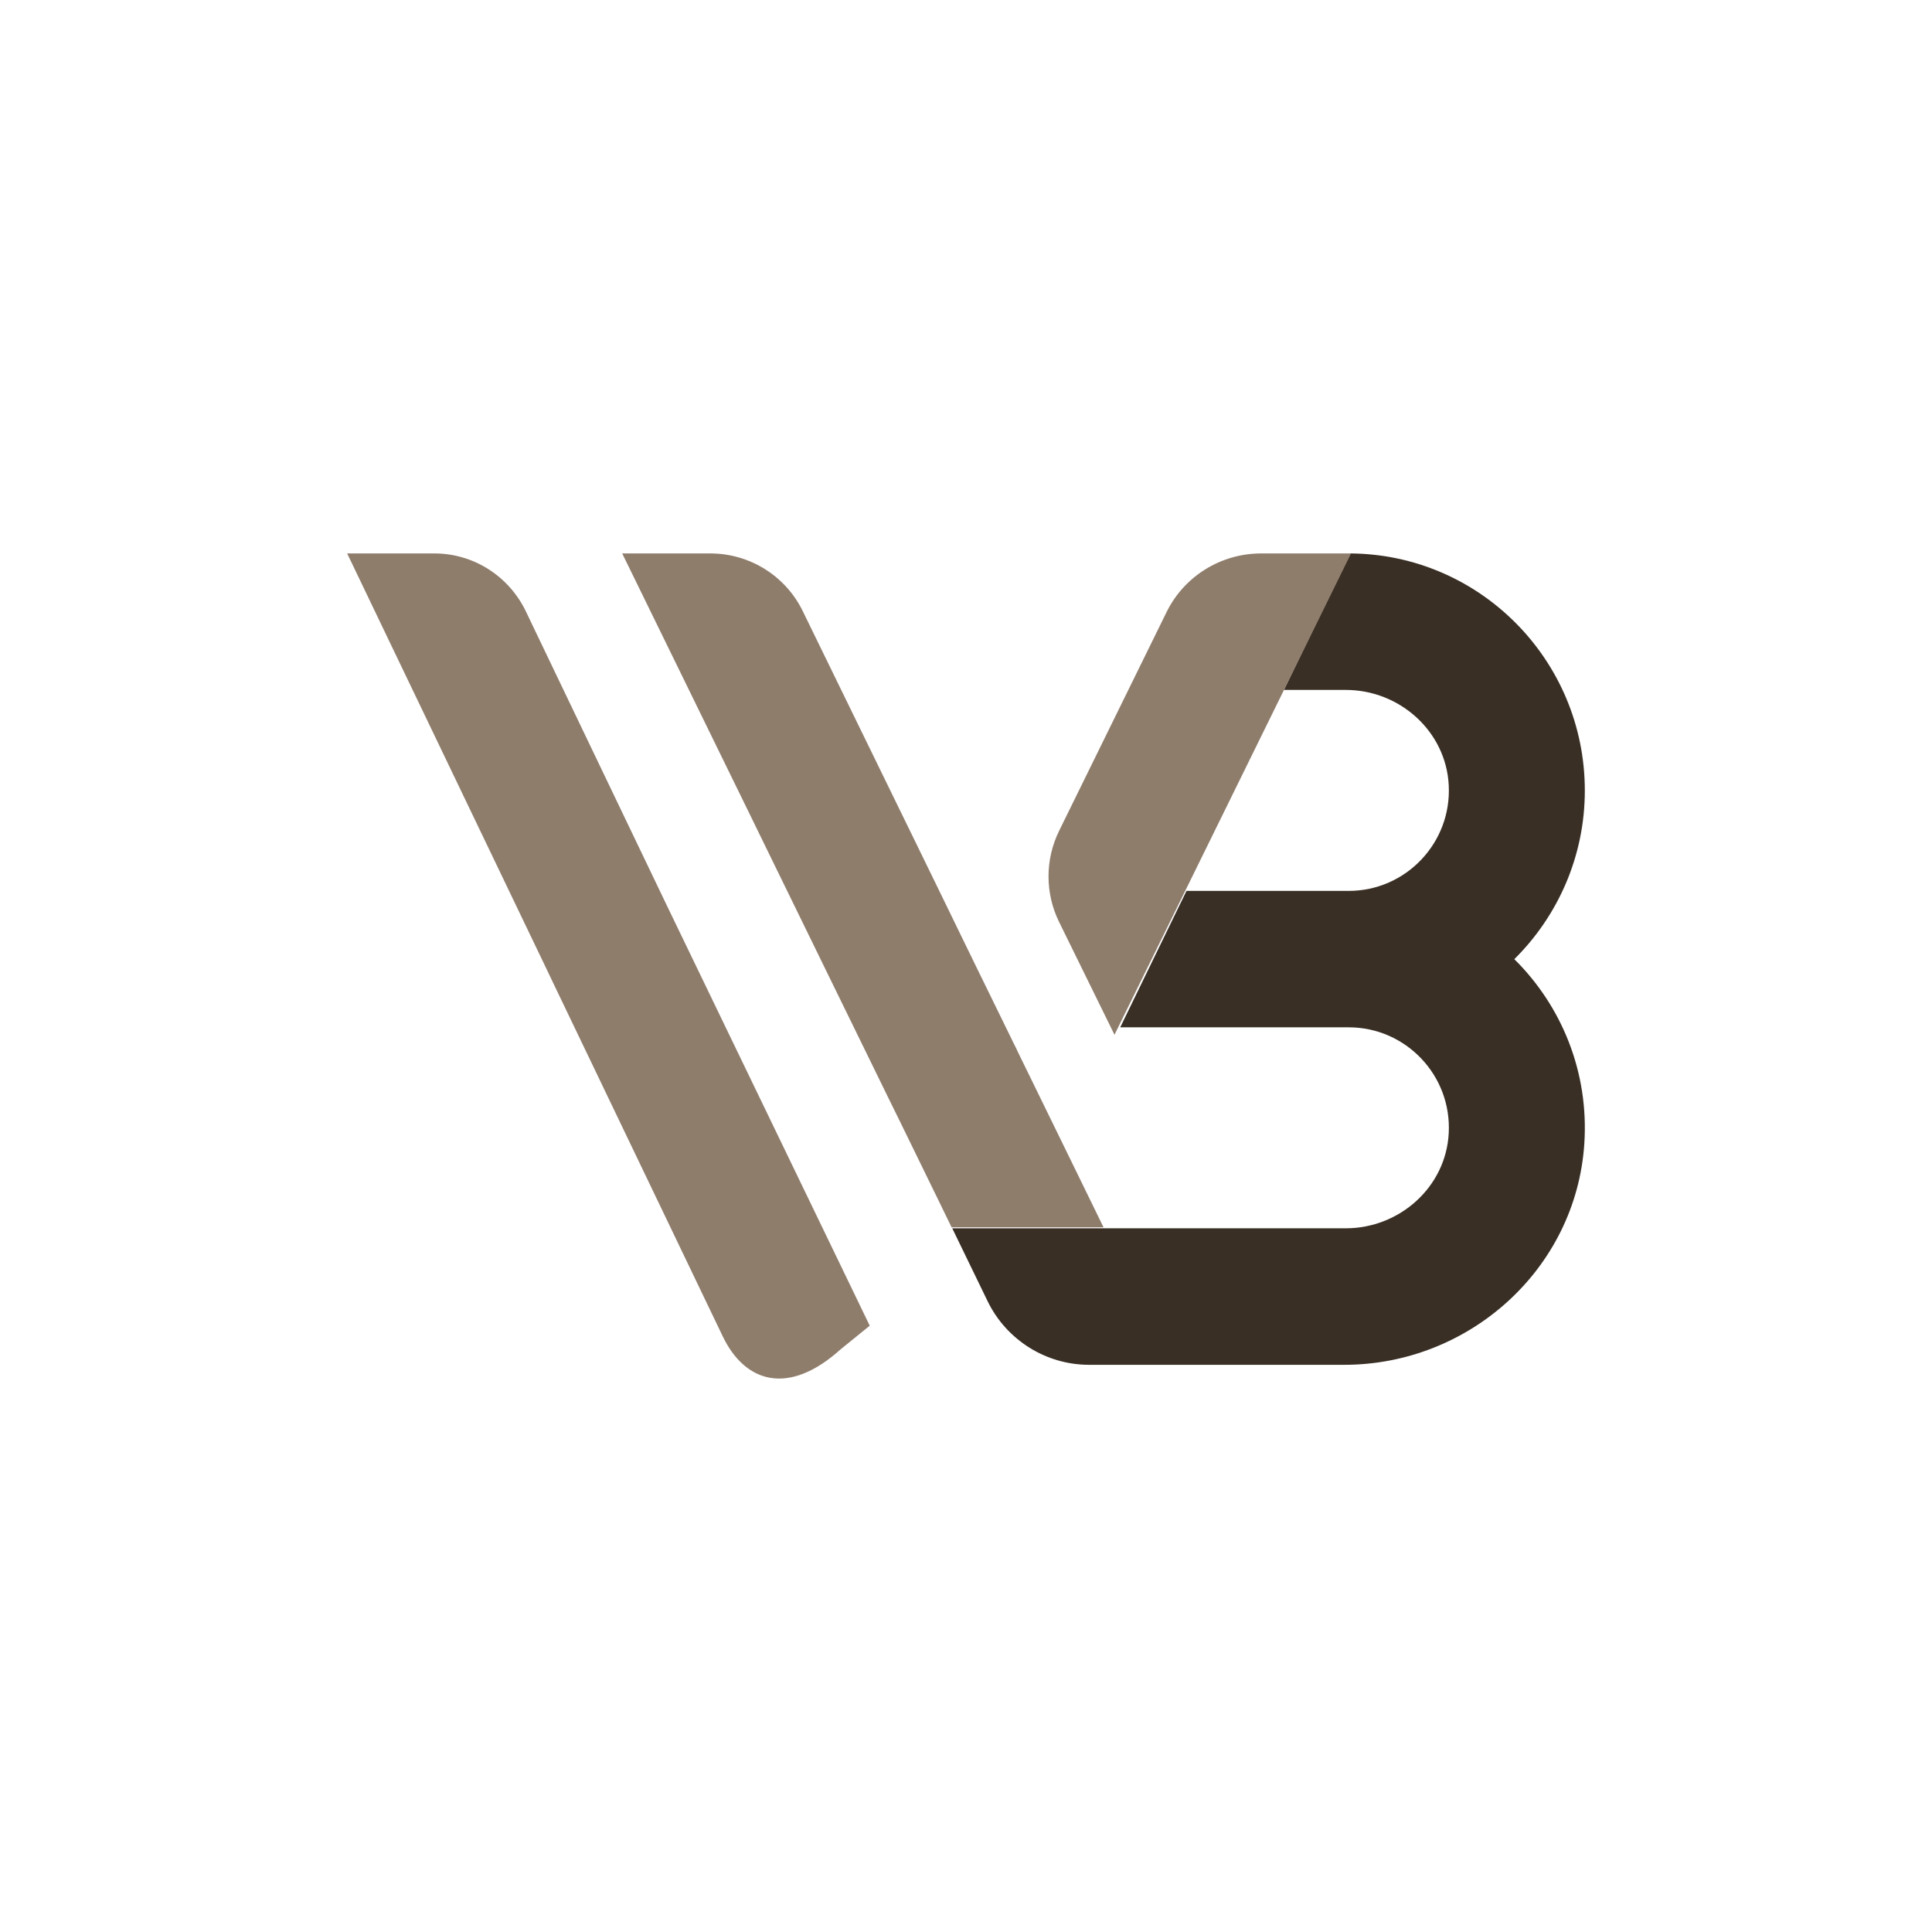
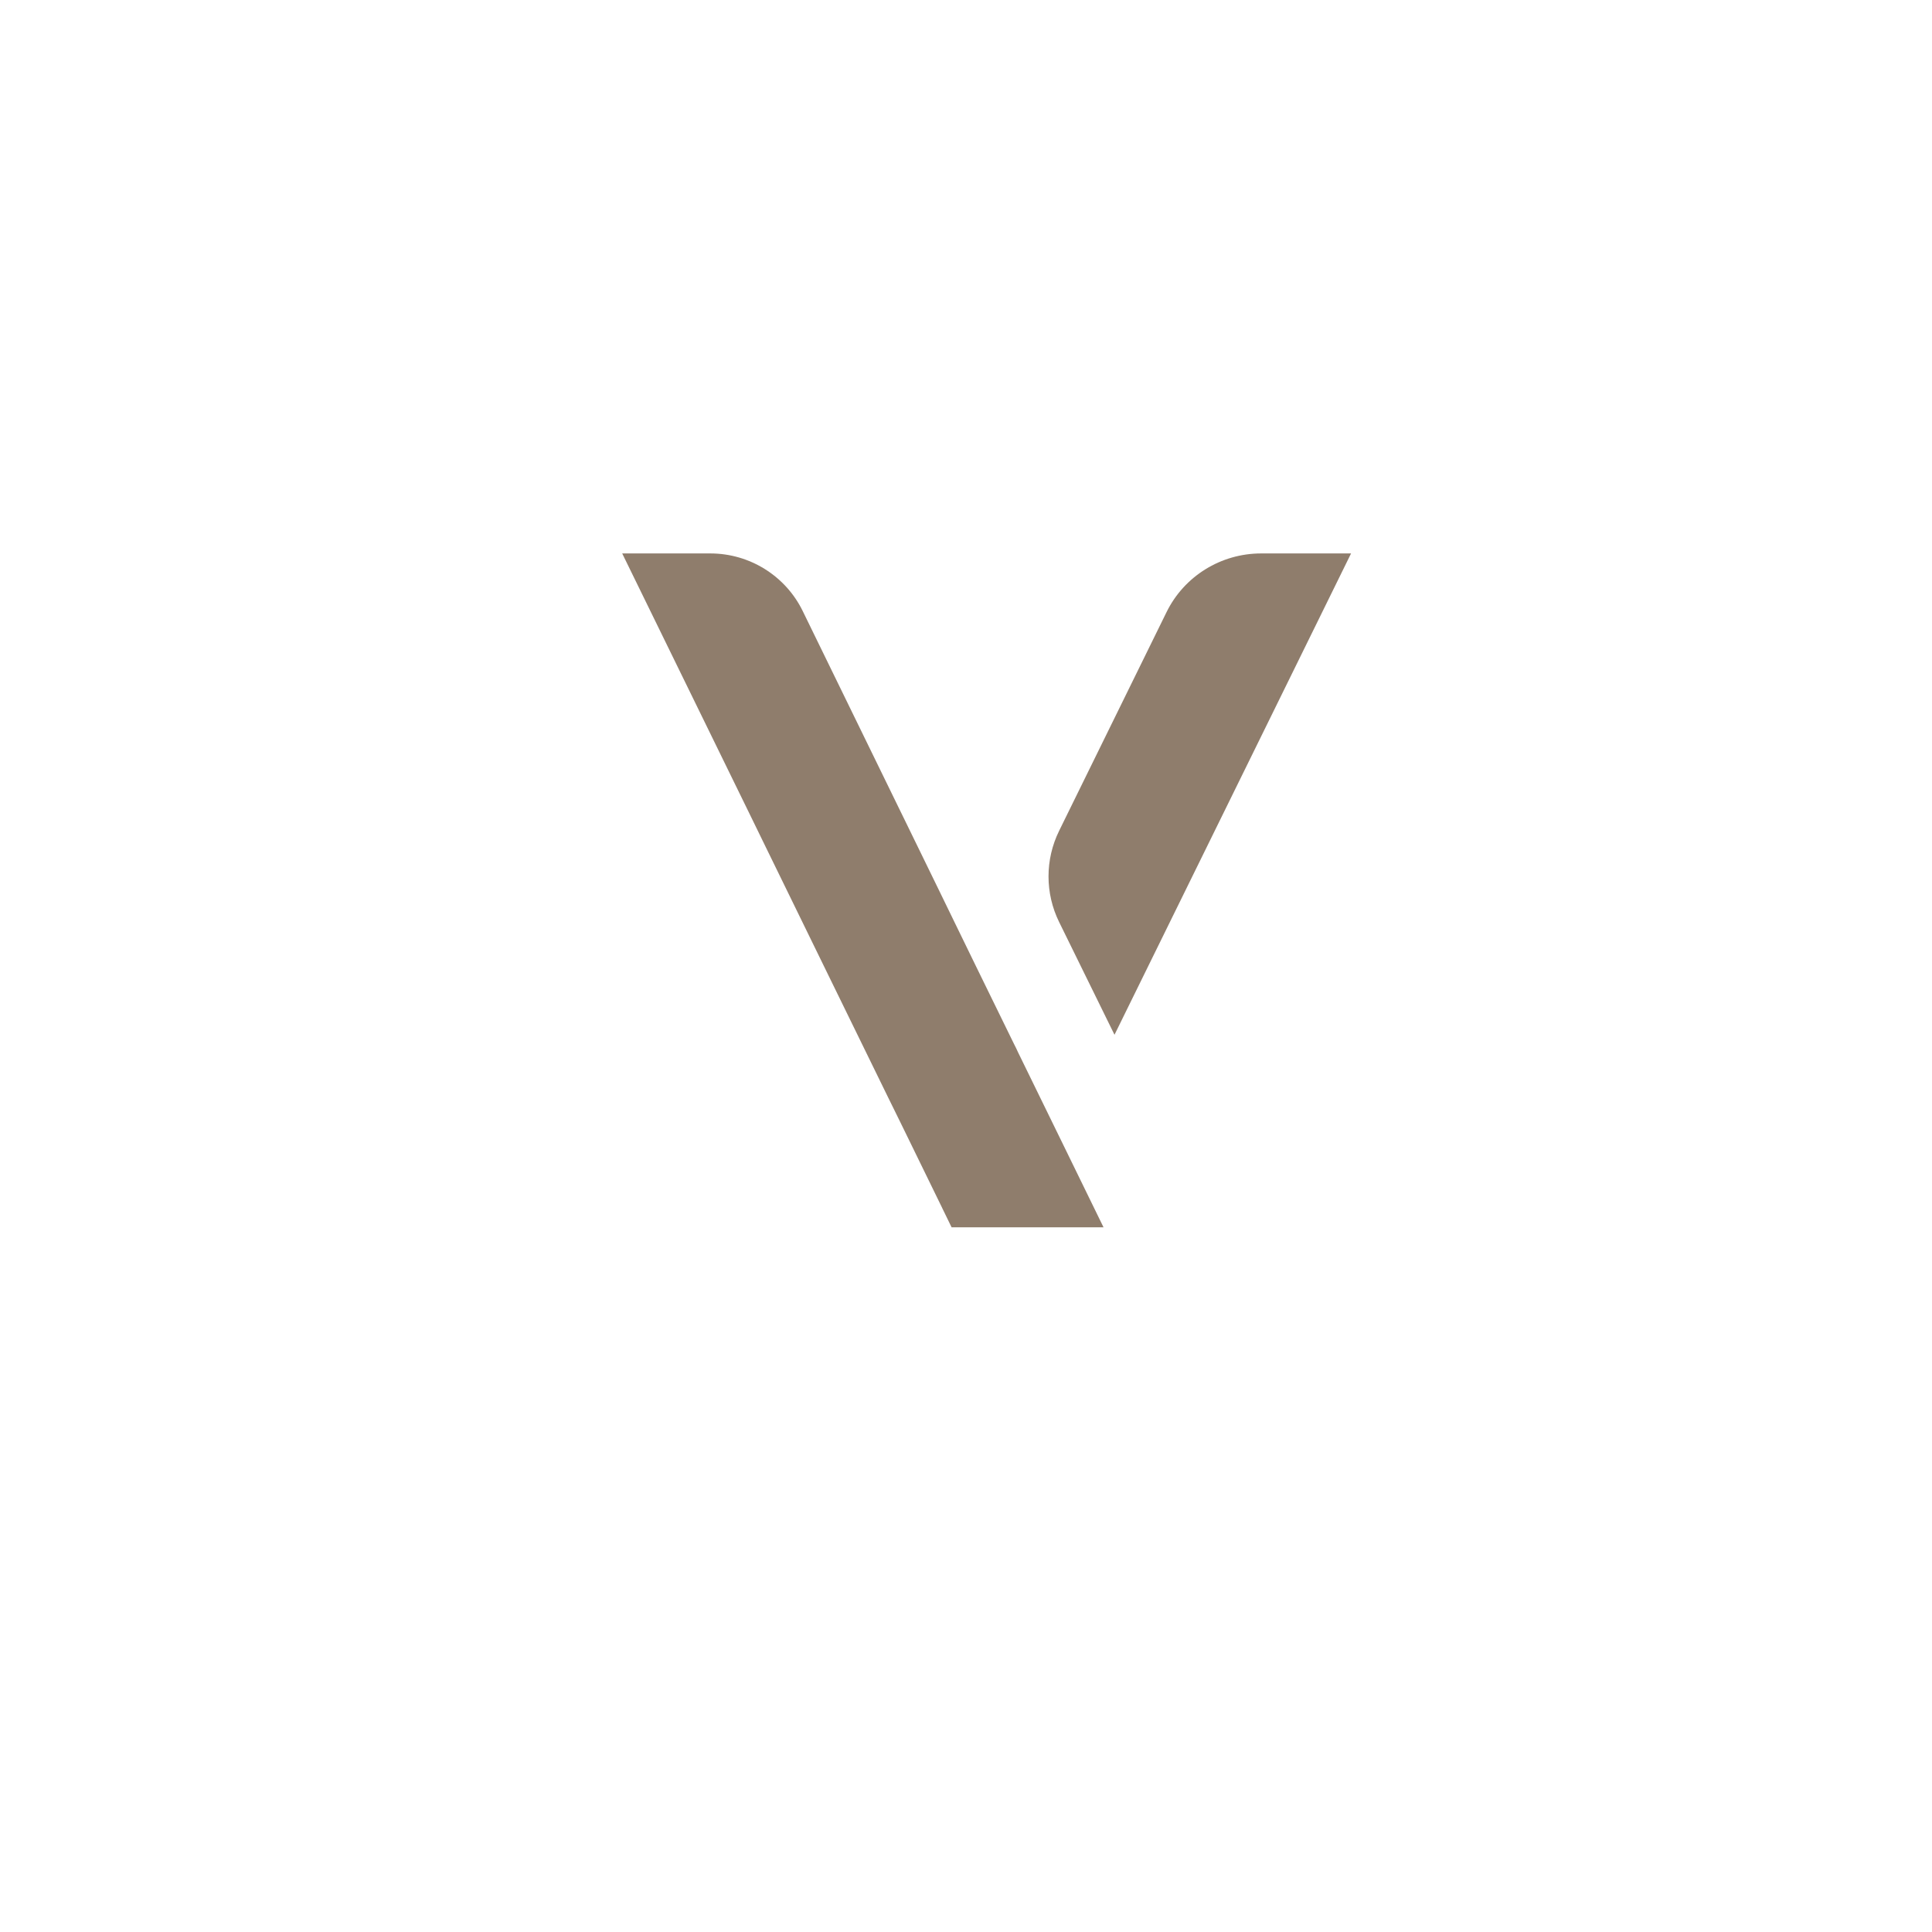
<svg xmlns="http://www.w3.org/2000/svg" width="640" height="640" viewBox="0 0 640 640" fill="none">
-   <rect width="640" height="640" fill="white" />
-   <path d="M288.112 439.151L278.494 446.962C261.183 462.584 246.78 458.02 239.425 442.698L183.049 325.199L181.531 322.006L127.582 209.565L115 183.333H143.911C156.784 183.333 168.503 190.754 174.176 202.467L177.567 209.565L207.632 272.283L221.115 300.398L288.112 439.151Z" fill="#8F7D6C" />
-   <path d="M501.636 317.736C517.21 333.125 526.425 355.026 524.819 378.951C522.046 420.409 486.656 452.111 445.271 452.111H360.779C353.626 452.111 346.792 450.06 340.935 446.387C335.105 442.713 330.26 437.456 327.131 430.98L315.444 406.889H445.819C463.637 406.889 479.01 393.195 479.913 375.342C480.917 356.217 465.681 340.315 446.795 340.315H371.088L379.555 322.884L393.039 295.12H446.795C465.681 295.12 480.917 279.21 479.913 260.093C479.001 242.249 463.637 228.546 445.819 228.546H425.318L447.242 183.333C490.168 183.58 524.993 218.681 524.993 261.852C525.002 283.689 516.033 303.492 501.636 317.736Z" fill="#392F25" />
  <path d="M352.148 379.091L337.509 349.138L337.261 348.635L336.573 347.153L335.885 345.791L323.623 320.731L316.428 305.961L311.059 294.922L299.614 271.462L298.476 269.139L265.913 202.42C260.214 190.75 248.329 183.333 235.297 183.333H206.111L248.081 269.149L252.606 278.432L273.274 320.74L294.218 363.57L298.485 372.241L312.096 400.117V400.135L315.225 406.556H338.72H365.556L352.148 379.091Z" fill="#8F7D6C" />
  <path d="M386.445 202.748L350.848 275.219C346.163 284.755 346.163 295.9 350.848 305.435L369.191 342.778L447.557 183.333H417.771C404.44 183.333 392.284 190.868 386.445 202.748Z" fill="#8F7D6C" />
</svg>